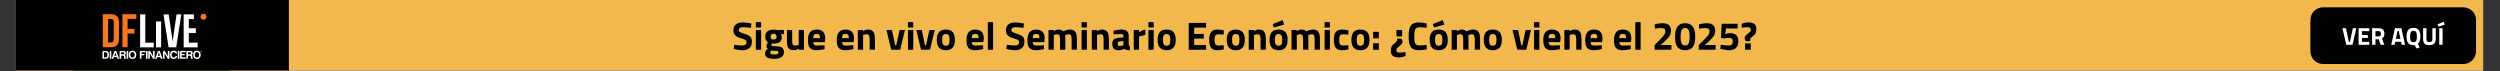
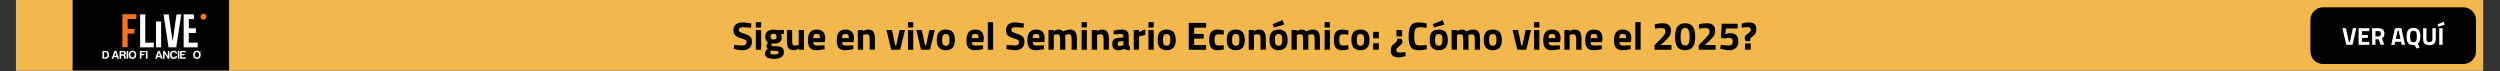
<svg xmlns="http://www.w3.org/2000/svg" width="1750" zoomAndPan="magnify" viewBox="0 0 1312.5 37.5" height="50" preserveAspectRatio="xMidYMid meet" version="1.0">
  <rect x="0" y="0" width="1312.5" height="37.5" fill="#333333" stroke="none" />
  <defs>
    <g />
    <clipPath id="023a4781f9">
      <path d="M 8.387 0 L 1303.617 0 L 1303.617 37.008 L 8.387 37.008 Z M 8.387 0 " clip-rule="nonzero" />
    </clipPath>
    <clipPath id="4487cede3f">
-       <path d="M 8.387 0 L 151.672 0 L 151.672 37.008 L 8.387 37.008 Z M 8.387 0 " clip-rule="nonzero" />
+       <path d="M 8.387 0 L 151.672 37.008 L 8.387 37.008 Z M 8.387 0 " clip-rule="nonzero" />
    </clipPath>
    <clipPath id="032e0f3b3b">
      <path d="M 38.121 0 L 120.277 0 L 120.277 37.008 L 38.121 37.008 Z M 38.121 0 " clip-rule="nonzero" />
    </clipPath>
    <clipPath id="36314b118f">
      <path d="M 1212.957 3.844 L 1300 3.844 L 1300 33.602 L 1212.957 33.602 Z M 1212.957 3.844 " clip-rule="nonzero" />
    </clipPath>
    <clipPath id="1e888a6651">
      <path d="M 1219.617 3.844 L 1293.258 3.844 C 1295.023 3.844 1296.719 4.543 1297.965 5.793 C 1299.215 7.043 1299.918 8.738 1299.918 10.504 L 1299.918 26.941 C 1299.918 28.707 1299.215 30.402 1297.965 31.648 C 1296.719 32.898 1295.023 33.602 1293.258 33.602 L 1219.617 33.602 C 1217.852 33.602 1216.156 32.898 1214.91 31.648 C 1213.66 30.402 1212.957 28.707 1212.957 26.941 L 1212.957 10.504 C 1212.957 8.738 1213.66 7.043 1214.91 5.793 C 1216.156 4.543 1217.852 3.844 1219.617 3.844 Z M 1219.617 3.844 " clip-rule="nonzero" />
    </clipPath>
  </defs>
  <g clip-path="url(#023a4781f9)">
    <path fill="#ffffff" d="M 8.387 0 L 1303.617 0 L 1303.617 37.008 L 8.387 37.008 Z M 8.387 0 " fill-opacity="1" fill-rule="nonzero" />
    <path fill="#f3b84d" d="M 8.387 0 L 1303.617 0 L 1303.617 37.008 L 8.387 37.008 Z M 8.387 0 " fill-opacity="1" fill-rule="nonzero" />
  </g>
  <g clip-path="url(#4487cede3f)">
-     <path fill="#000000" d="M 6.906 -3.887 L 151.758 -3.887 L 151.758 39.531 L 6.906 39.531 Z M 6.906 -3.887 " fill-opacity="1" fill-rule="nonzero" />
-   </g>
+     </g>
  <g clip-path="url(#032e0f3b3b)">
    <path fill="#000000" d="M 31.621 -16.812 L 129.258 -16.812 L 129.258 52.758 L 31.621 52.758 Z M 31.621 -16.812 " fill-opacity="1" fill-rule="nonzero" />
  </g>
-   <path fill="#f7751d" d="M 53.957 7.453 L 58.344 7.453 C 61.117 7.453 62.48 8.961 62.48 11.734 L 62.48 20.492 C 62.48 23.262 61.117 24.77 58.344 24.77 L 53.957 24.77 Z M 56.73 9.926 L 56.73 22.297 L 58.293 22.297 C 59.176 22.297 59.707 21.852 59.707 20.613 L 59.707 11.609 C 59.707 10.375 59.176 9.93 58.293 9.93 L 56.73 9.93 Z M 56.73 9.926 " fill-opacity="1" fill-rule="nonzero" />
  <path fill="#f7751d" d="M 67.016 15.145 L 70.598 15.145 L 70.598 17.621 L 67.016 17.621 L 67.016 24.77 L 64.242 24.77 L 64.242 7.453 L 71.578 7.453 L 71.578 9.926 L 67.016 9.926 L 67.016 15.148 Z M 67.016 15.145 " fill-opacity="1" fill-rule="nonzero" />
  <path fill="#ffffff" d="M 73.57 7.547 L 76.27 7.547 L 76.27 22.391 L 80.715 22.391 L 80.715 24.863 L 73.57 24.863 Z M 73.57 7.547 " fill-opacity="1" fill-rule="nonzero" />
  <path fill="#ffffff" d="M 81.891 11.273 L 84.59 11.273 L 84.59 24.863 L 81.891 24.863 Z M 81.891 11.273 " fill-opacity="1" fill-rule="nonzero" />
  <path fill="#ffffff" d="M 90.633 21.672 L 92.691 7.547 L 95.172 7.547 L 92.52 24.863 L 88.496 24.863 L 85.844 7.547 L 88.57 7.547 Z M 90.633 21.672 " fill-opacity="1" fill-rule="nonzero" />
  <path fill="#ffffff" d="M 99.125 14.844 L 102.832 14.844 L 102.832 17.316 L 99.125 17.316 L 99.125 22.391 L 103.789 22.391 L 103.789 24.863 L 96.426 24.863 L 96.426 7.547 L 101.793 7.547 L 101.793 10.02 L 99.125 10.02 Z M 99.125 14.844 " fill-opacity="1" fill-rule="nonzero" />
  <path fill="#f7751d" d="M 108.27 8.172 C 108.352 8.367 108.391 8.57 108.391 8.777 C 108.391 8.988 108.352 9.191 108.27 9.387 C 108.191 9.582 108.078 9.754 107.93 9.902 C 107.781 10.051 107.609 10.168 107.418 10.246 C 107.223 10.328 107.023 10.367 106.812 10.367 C 106.605 10.367 106.402 10.328 106.211 10.246 C 106.02 10.168 105.848 10.051 105.699 9.902 C 105.551 9.754 105.438 9.582 105.359 9.387 C 105.277 9.191 105.238 8.988 105.238 8.777 C 105.238 8.57 105.277 8.367 105.359 8.172 C 105.438 7.977 105.551 7.805 105.699 7.656 C 105.848 7.508 106.02 7.391 106.211 7.312 C 106.402 7.23 106.605 7.191 106.812 7.191 C 107.023 7.191 107.223 7.23 107.418 7.312 C 107.609 7.391 107.781 7.508 107.93 7.656 C 108.078 7.805 108.191 7.977 108.27 8.172 Z M 108.27 8.172 " fill-opacity="1" fill-rule="nonzero" />
  <path fill="#ffffff" d="M 105.98 27.086 C 105.98 27.152 105.965 27.211 105.934 27.266 C 105.902 27.32 105.855 27.367 105.801 27.398 C 105.746 27.43 105.688 27.445 105.621 27.445 C 105.559 27.445 105.5 27.43 105.445 27.398 C 105.387 27.367 105.344 27.32 105.312 27.266 C 105.277 27.211 105.262 27.148 105.262 27.086 C 105.262 27.035 105.273 26.988 105.293 26.945 C 105.309 26.902 105.336 26.863 105.367 26.832 C 105.398 26.797 105.441 26.77 105.484 26.754 C 105.527 26.734 105.574 26.727 105.621 26.727 C 105.672 26.727 105.715 26.734 105.762 26.754 C 105.805 26.77 105.844 26.797 105.879 26.828 C 105.91 26.863 105.934 26.898 105.953 26.945 C 105.973 26.988 105.98 27.035 105.98 27.086 M 105.91 27.086 C 105.91 27.043 105.906 27.008 105.891 26.973 C 105.879 26.938 105.855 26.906 105.828 26.879 C 105.801 26.852 105.766 26.832 105.734 26.82 C 105.699 26.801 105.66 26.793 105.621 26.793 C 105.586 26.793 105.547 26.801 105.512 26.82 C 105.477 26.832 105.445 26.855 105.418 26.879 C 105.391 26.906 105.371 26.934 105.359 26.973 C 105.336 27.008 105.332 27.047 105.332 27.086 C 105.332 27.137 105.344 27.188 105.371 27.23 C 105.398 27.277 105.43 27.312 105.477 27.336 C 105.523 27.363 105.57 27.379 105.621 27.379 C 105.676 27.379 105.723 27.363 105.766 27.336 C 105.812 27.312 105.848 27.277 105.875 27.23 C 105.898 27.188 105.91 27.137 105.91 27.086 M 105.793 27.277 L 105.68 27.277 C 105.66 27.238 105.641 27.199 105.629 27.176 C 105.613 27.152 105.598 27.137 105.59 27.129 C 105.582 27.129 105.57 27.125 105.559 27.125 L 105.559 27.277 L 105.465 27.277 L 105.465 26.891 L 105.633 26.891 C 105.676 26.891 105.711 26.902 105.734 26.918 C 105.762 26.934 105.773 26.961 105.773 27.004 C 105.773 27.035 105.766 27.059 105.738 27.074 C 105.719 27.094 105.695 27.102 105.668 27.109 C 105.688 27.117 105.707 27.129 105.719 27.145 C 105.727 27.16 105.738 27.184 105.758 27.215 Z M 105.672 27.008 C 105.672 26.992 105.664 26.98 105.652 26.969 C 105.641 26.965 105.625 26.961 105.602 26.961 L 105.559 26.961 L 105.559 27.055 L 105.598 27.055 C 105.621 27.055 105.641 27.051 105.652 27.043 C 105.664 27.039 105.672 27.027 105.672 27.008 " fill-opacity="1" fill-rule="nonzero" />
  <path fill="#ffffff" d="M 53.793 30.848 L 53.793 27.168 C 53.793 27.047 53.836 26.945 53.918 26.863 C 54 26.777 54.102 26.738 54.219 26.738 L 55.395 26.738 C 56.02 26.738 56.488 26.902 56.797 27.238 C 57.105 27.59 57.258 28.109 57.258 28.793 C 57.258 29.16 57.203 29.492 57.094 29.785 C 56.965 30.09 56.801 30.32 56.594 30.48 C 56.418 30.613 56.234 30.711 56.035 30.766 C 55.844 30.824 55.559 30.852 55.168 30.852 L 53.793 30.852 Z M 54.613 30.109 L 55.289 30.109 C 55.676 30.109 55.961 30.004 56.145 29.797 C 56.316 29.605 56.406 29.273 56.406 28.793 C 56.406 28.316 56.32 27.992 56.156 27.777 C 55.996 27.562 55.742 27.457 55.395 27.457 L 54.613 27.457 Z M 54.613 30.109 " fill-opacity="1" fill-rule="nonzero" />
-   <path fill="#ffffff" d="M 57.602 30.848 L 57.602 27.168 C 57.602 27.047 57.645 26.945 57.727 26.863 C 57.809 26.777 57.91 26.738 58.031 26.738 L 58.445 26.738 L 58.445 30.848 Z M 57.602 30.848 " fill-opacity="1" fill-rule="nonzero" />
  <path fill="#ffffff" d="M 60.375 26.738 L 61.039 26.738 L 62.523 30.848 L 61.633 30.848 L 61.359 30 L 59.77 30 L 59.508 30.848 L 58.621 30.848 L 59.973 27.012 C 60.043 26.828 60.176 26.738 60.375 26.738 Z M 60.566 27.562 L 59.996 29.309 L 61.133 29.309 Z M 60.566 27.562 " fill-opacity="1" fill-rule="nonzero" />
  <path fill="#ffffff" d="M 62.766 30.848 L 62.766 27.168 C 62.766 27.047 62.809 26.945 62.891 26.863 C 62.973 26.777 63.074 26.738 63.191 26.738 L 64.746 26.738 C 65.191 26.738 65.52 26.832 65.73 27.023 C 65.953 27.223 66.062 27.516 66.062 27.898 C 66.062 28.152 66.008 28.363 65.898 28.531 C 65.801 28.691 65.652 28.805 65.445 28.879 C 65.629 28.941 65.754 29.039 65.824 29.164 C 65.895 29.285 65.941 29.488 65.957 29.777 L 65.98 30.266 L 65.98 30.422 C 65.98 30.477 65.984 30.527 65.992 30.574 C 66.016 30.719 66.062 30.812 66.133 30.852 L 65.207 30.852 C 65.168 30.77 65.145 30.688 65.137 30.598 C 65.121 30.473 65.113 30.383 65.113 30.336 L 65.102 29.895 C 65.086 29.656 65.039 29.484 64.961 29.379 C 64.871 29.293 64.719 29.25 64.496 29.25 L 63.609 29.25 L 63.609 30.852 L 62.766 30.852 Z M 63.609 28.531 L 64.594 28.531 C 64.805 28.531 64.965 28.488 65.066 28.398 C 65.168 28.312 65.223 28.176 65.223 27.992 C 65.223 27.809 65.168 27.676 65.066 27.586 C 64.973 27.492 64.828 27.441 64.641 27.441 L 63.609 27.441 Z M 63.609 28.531 " fill-opacity="1" fill-rule="nonzero" />
  <path fill="#ffffff" d="M 66.48 30.848 L 66.48 27.168 C 66.48 27.047 66.52 26.945 66.602 26.863 C 66.688 26.777 66.789 26.738 66.906 26.738 L 67.32 26.738 L 67.32 30.848 Z M 66.48 30.848 " fill-opacity="1" fill-rule="nonzero" />
  <path fill="#ffffff" d="M 67.574 28.793 C 67.574 28.125 67.75 27.594 68.098 27.203 C 68.469 26.812 68.957 26.617 69.555 26.617 C 70.156 26.617 70.637 26.812 71.016 27.203 C 71.371 27.602 71.547 28.133 71.547 28.793 C 71.547 29.453 71.371 29.98 71.016 30.371 C 70.652 30.754 70.164 30.945 69.555 30.945 C 68.945 30.945 68.453 30.754 68.098 30.371 C 67.75 29.988 67.574 29.465 67.574 28.793 Z M 68.418 28.793 C 68.418 29.258 68.516 29.605 68.715 29.844 C 68.91 30.094 69.191 30.215 69.555 30.215 C 69.918 30.215 70.191 30.094 70.398 29.844 C 70.602 29.59 70.707 29.238 70.707 28.793 C 70.707 28.348 70.602 27.992 70.398 27.73 C 70.191 27.484 69.91 27.359 69.555 27.359 C 69.199 27.359 68.91 27.484 68.715 27.73 C 68.516 27.977 68.418 28.332 68.418 28.793 Z M 68.418 28.793 " fill-opacity="1" fill-rule="nonzero" />
  <path fill="#ffffff" d="M 73.418 30.848 L 73.418 27.168 C 73.418 27.047 73.461 26.945 73.543 26.863 C 73.625 26.777 73.727 26.738 73.848 26.738 L 76.383 26.738 L 76.383 27.441 L 74.25 27.441 L 74.25 28.328 L 75.84 28.328 L 75.84 28.602 C 75.84 28.723 75.797 28.824 75.715 28.906 C 75.633 28.992 75.531 29.031 75.414 29.031 L 74.25 29.031 L 74.25 30.848 Z M 73.418 30.848 " fill-opacity="1" fill-rule="nonzero" />
  <path fill="#ffffff" d="M 76.609 30.848 L 76.609 27.168 C 76.609 27.047 76.648 26.945 76.734 26.863 C 76.816 26.777 76.918 26.738 77.035 26.738 L 77.449 26.738 L 77.449 30.848 Z M 76.609 30.848 " fill-opacity="1" fill-rule="nonzero" />
-   <path fill="#ffffff" d="M 77.832 30.848 L 77.832 27.168 C 77.832 27.047 77.875 26.945 77.957 26.863 C 78.039 26.777 78.141 26.73 78.258 26.723 L 78.711 26.723 L 80.371 29.559 L 80.371 26.723 L 81.199 26.723 L 81.199 30.848 L 80.336 30.848 L 78.664 28.016 L 78.664 30.848 Z M 77.832 30.848 " fill-opacity="1" fill-rule="nonzero" />
  <path fill="#ffffff" d="M 83.191 26.738 L 83.855 26.738 L 85.34 30.848 L 84.449 30.848 L 84.176 30 L 82.586 30 L 82.324 30.848 L 81.434 30.848 L 82.789 27.012 C 82.859 26.828 82.992 26.738 83.191 26.738 Z M 83.379 27.562 L 82.809 29.309 L 83.949 29.309 Z M 83.379 27.562 " fill-opacity="1" fill-rule="nonzero" />
  <path fill="#ffffff" d="M 85.582 30.848 L 85.582 27.168 C 85.582 27.047 85.621 26.945 85.703 26.863 C 85.785 26.777 85.891 26.73 86.008 26.723 L 86.457 26.723 L 88.117 29.559 L 88.117 26.723 L 88.949 26.723 L 88.949 30.848 L 88.082 30.848 L 86.41 28.016 L 86.41 30.848 Z M 85.582 30.848 " fill-opacity="1" fill-rule="nonzero" />
  <path fill="#ffffff" d="M 92.988 29.426 C 92.949 29.906 92.77 30.281 92.453 30.551 C 92.129 30.812 91.703 30.945 91.172 30.945 C 90.555 30.945 90.086 30.758 89.762 30.383 C 89.438 30.027 89.273 29.496 89.273 28.793 C 89.273 28.094 89.441 27.539 89.773 27.18 C 90.113 26.809 90.605 26.617 91.246 26.617 C 91.766 26.617 92.18 26.75 92.488 27.016 C 92.781 27.27 92.949 27.629 92.988 28.09 L 92.477 28.09 C 92.289 28.09 92.152 28.008 92.074 27.84 C 92.02 27.734 91.953 27.645 91.875 27.562 C 91.715 27.445 91.504 27.387 91.246 27.387 C 90.879 27.387 90.602 27.504 90.402 27.746 C 90.211 27.984 90.117 28.336 90.117 28.797 C 90.117 29.258 90.211 29.586 90.402 29.824 C 90.586 30.07 90.855 30.195 91.223 30.195 C 91.473 30.195 91.684 30.133 91.852 30.004 C 92 29.883 92.105 29.691 92.172 29.43 L 92.988 29.43 Z M 92.988 29.426 " fill-opacity="1" fill-rule="nonzero" />
  <path fill="#ffffff" d="M 93.324 30.848 L 93.324 27.168 C 93.324 27.047 93.367 26.945 93.449 26.863 C 93.531 26.777 93.633 26.738 93.75 26.738 L 94.168 26.738 L 94.168 30.848 Z M 93.324 30.848 " fill-opacity="1" fill-rule="nonzero" />
  <path fill="#ffffff" d="M 94.547 30.848 L 94.547 27.168 C 94.547 27.047 94.59 26.945 94.672 26.863 C 94.758 26.777 94.855 26.738 94.977 26.738 L 97.516 26.738 L 97.516 27.441 L 95.379 27.441 L 95.379 28.328 L 96.969 28.328 L 96.969 28.602 C 96.969 28.723 96.926 28.824 96.844 28.906 C 96.762 28.992 96.66 29.031 96.543 29.031 L 95.379 29.031 L 95.379 30.082 L 97.516 30.082 L 97.516 30.848 Z M 94.547 30.848 " fill-opacity="1" fill-rule="nonzero" />
-   <path fill="#ffffff" d="M 97.848 30.848 L 97.848 27.168 C 97.848 27.047 97.891 26.945 97.973 26.863 C 98.055 26.777 98.156 26.738 98.277 26.738 L 99.832 26.738 C 100.273 26.738 100.602 26.832 100.816 27.023 C 101.035 27.223 101.145 27.516 101.145 27.898 C 101.145 28.152 101.09 28.363 100.98 28.531 C 100.887 28.691 100.734 28.805 100.531 28.879 C 100.711 28.941 100.84 29.039 100.91 29.164 C 100.98 29.285 101.023 29.488 101.039 29.777 L 101.062 30.266 L 101.062 30.422 C 101.062 30.477 101.066 30.527 101.074 30.574 C 101.098 30.719 101.145 30.812 101.215 30.852 L 100.289 30.852 C 100.25 30.77 100.227 30.688 100.219 30.598 C 100.203 30.473 100.195 30.383 100.195 30.336 L 100.184 29.895 C 100.168 29.656 100.121 29.484 100.043 29.379 C 99.957 29.293 99.801 29.25 99.578 29.25 L 98.691 29.25 L 98.691 30.852 L 97.848 30.852 Z M 98.691 28.531 L 99.676 28.531 C 99.891 28.531 100.047 28.488 100.148 28.398 C 100.254 28.312 100.305 28.176 100.305 27.992 C 100.305 27.809 100.254 27.676 100.148 27.586 C 100.055 27.492 99.914 27.441 99.723 27.441 L 98.691 27.441 Z M 98.691 28.531 " fill-opacity="1" fill-rule="nonzero" />
  <path fill="#ffffff" d="M 101.402 28.793 C 101.402 28.125 101.578 27.594 101.926 27.203 C 102.297 26.812 102.781 26.617 103.383 26.617 C 103.984 26.617 104.465 26.812 104.844 27.203 C 105.199 27.602 105.375 28.133 105.375 28.793 C 105.375 29.453 105.199 29.98 104.844 30.371 C 104.477 30.754 103.992 30.945 103.383 30.945 C 102.773 30.945 102.281 30.754 101.926 30.371 C 101.578 29.988 101.402 29.465 101.402 28.793 Z M 102.246 28.793 C 102.246 29.258 102.344 29.605 102.543 29.844 C 102.738 30.094 103.023 30.215 103.383 30.215 C 103.746 30.215 104.02 30.094 104.227 29.844 C 104.434 29.59 104.535 29.238 104.535 28.793 C 104.535 28.348 104.434 27.992 104.227 27.73 C 104.02 27.484 103.742 27.359 103.383 27.359 C 103.027 27.359 102.738 27.484 102.543 27.73 C 102.344 27.977 102.246 28.332 102.246 28.793 Z M 102.246 28.793 " fill-opacity="1" fill-rule="nonzero" />
  <g clip-path="url(#36314b118f)">
    <g clip-path="url(#1e888a6651)">
      <path fill="#000000" d="M 1212.957 3.844 L 1299.91 3.844 L 1299.91 33.602 L 1212.957 33.602 Z M 1212.957 3.844 " fill-opacity="1" fill-rule="nonzero" />
    </g>
  </g>
  <g fill="#ffffff" fill-opacity="1">
    <g transform="translate(1229.56, 23.532)">
      <g>
        <path d="M 5.672 -8.719 L 7.531 -8.719 L 5.5 0 L 2.234 0 L 0.203 -8.719 L 2.062 -8.719 L 3.578 -1.547 L 4.156 -1.547 Z M 5.672 -8.719 " />
      </g>
    </g>
  </g>
  <g fill="#ffffff" fill-opacity="1">
    <g transform="translate(1237.293, 23.532)">
      <g>
        <path d="M 0.953 0 L 0.953 -8.719 L 6.594 -8.719 L 6.594 -7.188 L 2.719 -7.188 L 2.719 -5.141 L 5.828 -5.141 L 5.828 -3.625 L 2.719 -3.625 L 2.719 -1.547 L 6.594 -1.547 L 6.594 0 Z M 0.953 0 " />
      </g>
    </g>
  </g>
  <g fill="#ffffff" fill-opacity="1">
    <g transform="translate(1244.398, 23.532)">
      <g>
        <path d="M 2.719 -2.922 L 2.719 0 L 0.953 0 L 0.953 -8.719 L 4.328 -8.719 C 6.391 -8.719 7.422 -7.758 7.422 -5.844 C 7.422 -4.707 6.988 -3.867 6.125 -3.328 L 7.375 0 L 5.438 0 L 4.422 -2.922 Z M 4.359 -4.438 C 4.773 -4.438 5.086 -4.562 5.297 -4.812 C 5.504 -5.07 5.609 -5.41 5.609 -5.828 C 5.609 -6.254 5.5 -6.586 5.281 -6.828 C 5.062 -7.078 4.742 -7.203 4.328 -7.203 L 2.719 -7.203 L 2.719 -4.438 Z M 4.359 -4.438 " />
      </g>
    </g>
  </g>
  <g fill="#ffffff" fill-opacity="1">
    <g transform="translate(1252.35, 23.532)">
      <g />
    </g>
  </g>
  <g fill="#ffffff" fill-opacity="1">
    <g transform="translate(1255.171, 23.532)">
      <g>
        <path d="M 0.219 0 L 2.188 -8.719 L 5.547 -8.719 L 7.5 0 L 5.734 0 L 5.391 -1.578 L 2.328 -1.578 L 1.984 0 Z M 3.547 -7.266 L 2.672 -3.125 L 5.047 -3.125 L 4.172 -7.266 Z M 3.547 -7.266 " />
      </g>
    </g>
  </g>
  <g fill="#ffffff" fill-opacity="1">
    <g transform="translate(1262.892, 23.532)">
      <g>
        <path d="M 4.188 0.156 C 2.852 0.156 1.914 -0.203 1.375 -0.922 C 0.832 -1.641 0.562 -2.77 0.562 -4.312 C 0.562 -5.852 0.832 -7 1.375 -7.75 C 1.914 -8.5 2.848 -8.875 4.172 -8.875 C 5.504 -8.875 6.441 -8.5 6.984 -7.75 C 7.523 -7 7.797 -5.852 7.797 -4.312 C 7.797 -2.414 7.348 -1.133 6.453 -0.469 L 7.516 1.25 L 5.906 2 L 4.75 0.109 C 4.664 0.141 4.477 0.156 4.188 0.156 Z M 2.766 -2.047 C 3.016 -1.609 3.484 -1.391 4.172 -1.391 C 4.867 -1.391 5.344 -1.609 5.594 -2.047 C 5.852 -2.492 5.984 -3.25 5.984 -4.312 C 5.984 -5.375 5.852 -6.145 5.594 -6.625 C 5.332 -7.102 4.859 -7.344 4.172 -7.344 C 3.492 -7.344 3.023 -7.102 2.766 -6.625 C 2.516 -6.145 2.391 -5.375 2.391 -4.312 C 2.391 -3.25 2.516 -2.492 2.766 -2.047 Z M 2.766 -2.047 " />
      </g>
    </g>
  </g>
  <g fill="#ffffff" fill-opacity="1">
    <g transform="translate(1271.254, 23.532)">
      <g>
        <path d="M 2.641 -2.906 C 2.641 -1.895 3.156 -1.391 4.188 -1.391 C 5.227 -1.391 5.75 -1.895 5.75 -2.906 L 5.75 -8.719 L 7.516 -8.719 L 7.516 -2.953 C 7.516 -1.879 7.238 -1.094 6.688 -0.594 C 6.133 -0.094 5.301 0.156 4.188 0.156 C 3.082 0.156 2.254 -0.094 1.703 -0.594 C 1.148 -1.094 0.875 -1.879 0.875 -2.953 L 0.875 -8.719 L 2.641 -8.719 Z M 2.641 -2.906 " />
      </g>
    </g>
  </g>
  <g fill="#ffffff" fill-opacity="1">
    <g transform="translate(1279.642, 23.532)">
      <g>
        <path d="M 0.953 0 L 0.953 -8.719 L 2.719 -8.719 L 2.719 0 Z M 0.094 -10.766 L 3.328 -12.125 L 3.844 -10.578 L 0.516 -9.562 Z M 0.094 -10.766 " />
      </g>
    </g>
  </g>
  <g fill="#000000" fill-opacity="1">
    <g transform="translate(384.264, 26.123)">
      <g>
        <path d="M 5.859 -11.844 C 4.359 -11.844 3.609 -11.348 3.609 -10.359 C 3.609 -9.922 3.789 -9.582 4.156 -9.344 C 4.531 -9.102 5.406 -8.766 6.781 -8.328 C 8.156 -7.891 9.117 -7.391 9.672 -6.828 C 10.223 -6.266 10.5 -5.406 10.5 -4.25 C 10.5 -2.77 10.051 -1.648 9.156 -0.891 C 8.258 -0.129 7.086 0.25 5.641 0.25 C 4.555 0.25 3.234 0.082 1.672 -0.25 L 0.938 -0.391 L 1.219 -2.609 C 3.07 -2.359 4.488 -2.234 5.469 -2.234 C 6.938 -2.234 7.672 -2.844 7.672 -4.062 C 7.672 -4.5 7.5 -4.844 7.156 -5.094 C 6.82 -5.344 6.148 -5.613 5.141 -5.906 C 3.535 -6.363 2.406 -6.906 1.75 -7.531 C 1.094 -8.156 0.766 -9.031 0.766 -10.156 C 0.766 -11.562 1.191 -12.609 2.047 -13.297 C 2.898 -13.992 4.078 -14.344 5.578 -14.344 C 6.598 -14.344 7.895 -14.203 9.469 -13.922 L 10.219 -13.781 L 9.984 -11.516 C 8.035 -11.734 6.66 -11.844 5.859 -11.844 Z M 5.859 -11.844 " />
      </g>
    </g>
  </g>
  <g fill="#000000" fill-opacity="1">
    <g transform="translate(395.532, 26.123)">
      <g>
        <path d="M 1.281 0 L 1.281 -10.359 L 4.062 -10.359 L 4.062 0 Z M 1.281 -11.688 L 1.281 -14.5 L 4.062 -14.5 L 4.062 -11.688 Z M 1.281 -11.688 " />
      </g>
    </g>
  </g>
  <g fill="#000000" fill-opacity="1">
    <g transform="translate(400.875, 26.123)">
      <g>
        <path d="M 10.672 1.297 C 10.672 2.473 10.211 3.344 9.297 3.906 C 8.391 4.477 7.16 4.766 5.609 4.766 C 4.055 4.766 2.859 4.555 2.016 4.141 C 1.18 3.723 0.766 2.973 0.766 1.891 C 0.766 1.016 1.266 0.191 2.266 -0.578 C 1.742 -0.922 1.484 -1.445 1.484 -2.156 C 1.484 -2.426 1.691 -2.879 2.109 -3.516 L 2.297 -3.812 C 1.359 -4.488 0.891 -5.484 0.891 -6.797 C 0.891 -8.117 1.285 -9.078 2.078 -9.672 C 2.879 -10.266 3.93 -10.562 5.234 -10.562 C 5.828 -10.562 6.414 -10.492 7 -10.359 L 7.328 -10.297 L 10.672 -10.406 L 10.672 -8.188 L 9.109 -8.312 C 9.422 -7.844 9.578 -7.375 9.578 -6.906 C 9.578 -5.52 9.223 -4.562 8.516 -4.031 C 7.805 -3.508 6.703 -3.25 5.203 -3.25 C 4.879 -3.25 4.594 -3.273 4.344 -3.328 C 4.207 -2.973 4.141 -2.68 4.141 -2.453 C 4.141 -2.223 4.254 -2.066 4.484 -1.984 C 4.723 -1.898 5.281 -1.852 6.156 -1.844 C 7.895 -1.832 9.082 -1.598 9.719 -1.141 C 10.352 -0.691 10.672 0.117 10.672 1.297 Z M 3.5 1.594 C 3.5 2.188 4.227 2.484 5.688 2.484 C 7.145 2.484 7.875 2.141 7.875 1.453 C 7.875 1.078 7.75 0.836 7.5 0.734 C 7.25 0.629 6.723 0.57 5.922 0.562 L 4.062 0.422 C 3.688 0.785 3.5 1.176 3.5 1.594 Z M 3.672 -6.875 C 3.672 -5.863 4.195 -5.359 5.25 -5.359 C 6.312 -5.359 6.844 -5.863 6.844 -6.875 C 6.844 -7.895 6.312 -8.406 5.25 -8.406 C 4.195 -8.406 3.672 -7.895 3.672 -6.875 Z M 3.672 -6.875 " />
      </g>
    </g>
  </g>
  <g fill="#000000" fill-opacity="1">
    <g transform="translate(411.936, 26.123)">
      <g>
        <path d="M 7.391 -10.359 L 10.172 -10.359 L 10.172 0 L 7.422 0 L 7.422 -0.578 C 6.422 -0.023 5.555 0.25 4.828 0.25 C 3.391 0.25 2.422 -0.145 1.922 -0.938 C 1.43 -1.738 1.188 -3.07 1.188 -4.938 L 1.188 -10.359 L 3.953 -10.359 L 3.953 -4.891 C 3.953 -3.867 4.035 -3.172 4.203 -2.797 C 4.367 -2.422 4.77 -2.234 5.406 -2.234 C 6.008 -2.234 6.582 -2.332 7.125 -2.531 L 7.391 -2.609 Z M 7.391 -10.359 " />
      </g>
    </g>
  </g>
  <g fill="#000000" fill-opacity="1">
    <g transform="translate(423.389, 26.123)">
      <g>
        <path d="M 3.562 -4 C 3.57 -3.363 3.738 -2.906 4.062 -2.625 C 4.395 -2.344 4.863 -2.203 5.469 -2.203 C 6.75 -2.203 7.895 -2.242 8.906 -2.328 L 9.484 -2.375 L 9.531 -0.328 C 7.938 0.055 6.5 0.25 5.219 0.25 C 3.656 0.25 2.52 -0.16 1.812 -0.984 C 1.113 -1.816 0.766 -3.164 0.766 -5.031 C 0.766 -8.75 2.289 -10.609 5.344 -10.609 C 8.352 -10.609 9.859 -9.047 9.859 -5.922 L 9.656 -4 Z M 7.125 -6.109 C 7.125 -6.941 6.992 -7.52 6.734 -7.844 C 6.473 -8.164 6.016 -8.328 5.359 -8.328 C 4.703 -8.328 4.238 -8.156 3.969 -7.812 C 3.695 -7.477 3.555 -6.91 3.547 -6.109 Z M 7.125 -6.109 " />
      </g>
    </g>
  </g>
  <g fill="#000000" fill-opacity="1">
    <g transform="translate(433.953, 26.123)">
      <g />
    </g>
  </g>
  <g fill="#000000" fill-opacity="1">
    <g transform="translate(438.509, 26.123)">
      <g>
        <path d="M 3.562 -4 C 3.57 -3.363 3.738 -2.906 4.062 -2.625 C 4.395 -2.344 4.863 -2.203 5.469 -2.203 C 6.75 -2.203 7.895 -2.242 8.906 -2.328 L 9.484 -2.375 L 9.531 -0.328 C 7.938 0.055 6.5 0.25 5.219 0.25 C 3.656 0.25 2.52 -0.16 1.812 -0.984 C 1.113 -1.816 0.766 -3.164 0.766 -5.031 C 0.766 -8.75 2.289 -10.609 5.344 -10.609 C 8.352 -10.609 9.859 -9.047 9.859 -5.922 L 9.656 -4 Z M 7.125 -6.109 C 7.125 -6.941 6.992 -7.52 6.734 -7.844 C 6.473 -8.164 6.016 -8.328 5.359 -8.328 C 4.703 -8.328 4.238 -8.156 3.969 -7.812 C 3.695 -7.477 3.555 -6.91 3.547 -6.109 Z M 7.125 -6.109 " />
      </g>
    </g>
  </g>
  <g fill="#000000" fill-opacity="1">
    <g transform="translate(449.072, 26.123)">
      <g>
        <path d="M 4.062 0 L 1.281 0 L 1.281 -10.359 L 4.047 -10.359 L 4.047 -9.781 C 4.984 -10.332 5.844 -10.609 6.625 -10.609 C 8.008 -10.609 8.961 -10.195 9.484 -9.375 C 10.016 -8.562 10.281 -7.305 10.281 -5.609 L 10.281 0 L 7.5 0 L 7.5 -5.531 C 7.5 -6.414 7.395 -7.066 7.188 -7.484 C 6.977 -7.91 6.566 -8.125 5.953 -8.125 C 5.379 -8.125 4.832 -8.023 4.312 -7.828 L 4.062 -7.75 Z M 4.062 0 " />
      </g>
    </g>
  </g>
  <g fill="#000000" fill-opacity="1">
    <g transform="translate(460.526, 26.123)">
      <g />
    </g>
  </g>
  <g fill="#000000" fill-opacity="1">
    <g transform="translate(465.083, 26.123)">
      <g>
        <path d="M 0.312 -10.359 L 3.219 -10.359 L 4.875 -2.359 L 5.453 -2.359 L 7.188 -10.359 L 10 -10.359 L 7.516 0 L 2.797 0 Z M 0.312 -10.359 " />
      </g>
    </g>
  </g>
  <g fill="#000000" fill-opacity="1">
    <g transform="translate(475.398, 26.123)">
      <g>
        <path d="M 1.281 0 L 1.281 -10.359 L 4.062 -10.359 L 4.062 0 Z M 1.281 -11.688 L 1.281 -14.5 L 4.062 -14.5 L 4.062 -11.688 Z M 1.281 -11.688 " />
      </g>
    </g>
  </g>
  <g fill="#000000" fill-opacity="1">
    <g transform="translate(480.741, 26.123)">
      <g>
        <path d="M 0.312 -10.359 L 3.219 -10.359 L 4.875 -2.359 L 5.453 -2.359 L 7.188 -10.359 L 10 -10.359 L 7.516 0 L 2.797 0 Z M 0.312 -10.359 " />
      </g>
    </g>
  </g>
  <g fill="#000000" fill-opacity="1">
    <g transform="translate(491.056, 26.123)">
      <g>
        <path d="M 1.844 -9.188 C 2.57 -10.133 3.789 -10.609 5.5 -10.609 C 7.219 -10.609 8.441 -10.133 9.172 -9.188 C 9.91 -8.238 10.281 -6.91 10.281 -5.203 C 10.281 -1.566 8.691 0.25 5.516 0.25 C 2.336 0.25 0.75 -1.566 0.75 -5.203 C 0.75 -6.91 1.113 -8.238 1.844 -9.188 Z M 3.984 -2.859 C 4.266 -2.359 4.77 -2.109 5.5 -2.109 C 6.238 -2.109 6.75 -2.359 7.031 -2.859 C 7.312 -3.359 7.453 -4.141 7.453 -5.203 C 7.453 -6.266 7.312 -7.035 7.031 -7.516 C 6.75 -8.004 6.238 -8.25 5.5 -8.25 C 4.77 -8.25 4.266 -8.004 3.984 -7.516 C 3.703 -7.035 3.562 -6.266 3.562 -5.203 C 3.562 -4.141 3.703 -3.359 3.984 -2.859 Z M 3.984 -2.859 " />
      </g>
    </g>
  </g>
  <g fill="#000000" fill-opacity="1">
    <g transform="translate(502.075, 26.123)">
      <g />
    </g>
  </g>
  <g fill="#000000" fill-opacity="1">
    <g transform="translate(506.631, 26.123)">
      <g>
        <path d="M 3.562 -4 C 3.57 -3.363 3.738 -2.906 4.062 -2.625 C 4.395 -2.344 4.863 -2.203 5.469 -2.203 C 6.75 -2.203 7.895 -2.242 8.906 -2.328 L 9.484 -2.375 L 9.531 -0.328 C 7.938 0.055 6.5 0.25 5.219 0.25 C 3.656 0.25 2.52 -0.16 1.812 -0.984 C 1.113 -1.816 0.766 -3.164 0.766 -5.031 C 0.766 -8.75 2.289 -10.609 5.344 -10.609 C 8.352 -10.609 9.859 -9.047 9.859 -5.922 L 9.656 -4 Z M 7.125 -6.109 C 7.125 -6.941 6.992 -7.52 6.734 -7.844 C 6.473 -8.164 6.016 -8.328 5.359 -8.328 C 4.703 -8.328 4.238 -8.156 3.969 -7.812 C 3.695 -7.477 3.555 -6.91 3.547 -6.109 Z M 7.125 -6.109 " />
      </g>
    </g>
  </g>
  <g fill="#000000" fill-opacity="1">
    <g transform="translate(517.195, 26.123)">
      <g>
        <path d="M 1.406 0 L 1.406 -14.5 L 4.188 -14.5 L 4.188 0 Z M 1.406 0 " />
      </g>
    </g>
  </g>
  <g fill="#000000" fill-opacity="1">
    <g transform="translate(522.787, 26.123)">
      <g />
    </g>
  </g>
  <g fill="#000000" fill-opacity="1">
    <g transform="translate(527.344, 26.123)">
      <g>
        <path d="M 5.859 -11.844 C 4.359 -11.844 3.609 -11.348 3.609 -10.359 C 3.609 -9.922 3.789 -9.582 4.156 -9.344 C 4.531 -9.102 5.406 -8.766 6.781 -8.328 C 8.156 -7.891 9.117 -7.391 9.672 -6.828 C 10.223 -6.266 10.5 -5.406 10.5 -4.25 C 10.5 -2.77 10.051 -1.648 9.156 -0.891 C 8.258 -0.129 7.086 0.25 5.641 0.25 C 4.555 0.25 3.234 0.082 1.672 -0.25 L 0.938 -0.391 L 1.219 -2.609 C 3.07 -2.359 4.488 -2.234 5.469 -2.234 C 6.938 -2.234 7.672 -2.844 7.672 -4.062 C 7.672 -4.5 7.5 -4.844 7.156 -5.094 C 6.82 -5.344 6.148 -5.613 5.141 -5.906 C 3.535 -6.363 2.406 -6.906 1.75 -7.531 C 1.094 -8.156 0.766 -9.031 0.766 -10.156 C 0.766 -11.562 1.191 -12.609 2.047 -13.297 C 2.898 -13.992 4.078 -14.344 5.578 -14.344 C 6.598 -14.344 7.895 -14.203 9.469 -13.922 L 10.219 -13.781 L 9.984 -11.516 C 8.035 -11.734 6.66 -11.844 5.859 -11.844 Z M 5.859 -11.844 " />
      </g>
    </g>
  </g>
  <g fill="#000000" fill-opacity="1">
    <g transform="translate(538.611, 26.123)">
      <g>
        <path d="M 3.562 -4 C 3.57 -3.363 3.738 -2.906 4.062 -2.625 C 4.395 -2.344 4.863 -2.203 5.469 -2.203 C 6.75 -2.203 7.895 -2.242 8.906 -2.328 L 9.484 -2.375 L 9.531 -0.328 C 7.938 0.055 6.5 0.25 5.219 0.25 C 3.656 0.25 2.52 -0.16 1.812 -0.984 C 1.113 -1.816 0.766 -3.164 0.766 -5.031 C 0.766 -8.75 2.289 -10.609 5.344 -10.609 C 8.352 -10.609 9.859 -9.047 9.859 -5.922 L 9.656 -4 Z M 7.125 -6.109 C 7.125 -6.941 6.992 -7.52 6.734 -7.844 C 6.473 -8.164 6.016 -8.328 5.359 -8.328 C 4.703 -8.328 4.238 -8.156 3.969 -7.812 C 3.695 -7.477 3.555 -6.91 3.547 -6.109 Z M 7.125 -6.109 " />
      </g>
    </g>
  </g>
  <g fill="#000000" fill-opacity="1">
    <g transform="translate(549.174, 26.123)">
      <g>
        <path d="M 4.062 0 L 1.281 0 L 1.281 -10.359 L 4.047 -10.359 L 4.047 -9.781 C 4.992 -10.332 5.805 -10.609 6.484 -10.609 C 7.598 -10.609 8.461 -10.285 9.078 -9.641 C 10.348 -10.285 11.508 -10.609 12.562 -10.609 C 13.926 -10.609 14.875 -10.207 15.406 -9.406 C 15.938 -8.613 16.203 -7.348 16.203 -5.609 L 16.203 0 L 13.422 0 L 13.422 -5.531 C 13.422 -6.414 13.32 -7.066 13.125 -7.484 C 12.938 -7.91 12.551 -8.125 11.969 -8.125 C 11.531 -8.125 10.992 -8.023 10.359 -7.828 L 10.047 -7.734 C 10.098 -6.691 10.125 -5.898 10.125 -5.359 L 10.125 0 L 7.359 0 L 7.359 -5.328 C 7.359 -6.348 7.266 -7.066 7.078 -7.484 C 6.898 -7.91 6.508 -8.125 5.906 -8.125 C 5.363 -8.125 4.832 -8.023 4.312 -7.828 L 4.062 -7.75 Z M 4.062 0 " />
      </g>
    </g>
  </g>
  <g fill="#000000" fill-opacity="1">
    <g transform="translate(566.552, 26.123)">
      <g>
        <path d="M 1.281 0 L 1.281 -10.359 L 4.062 -10.359 L 4.062 0 Z M 1.281 -11.688 L 1.281 -14.5 L 4.062 -14.5 L 4.062 -11.688 Z M 1.281 -11.688 " />
      </g>
    </g>
  </g>
  <g fill="#000000" fill-opacity="1">
    <g transform="translate(571.895, 26.123)">
      <g>
        <path d="M 4.062 0 L 1.281 0 L 1.281 -10.359 L 4.047 -10.359 L 4.047 -9.781 C 4.984 -10.332 5.844 -10.609 6.625 -10.609 C 8.008 -10.609 8.961 -10.195 9.484 -9.375 C 10.016 -8.562 10.281 -7.305 10.281 -5.609 L 10.281 0 L 7.5 0 L 7.5 -5.531 C 7.5 -6.414 7.395 -7.066 7.188 -7.484 C 6.977 -7.91 6.566 -8.125 5.953 -8.125 C 5.379 -8.125 4.832 -8.023 4.312 -7.828 L 4.062 -7.75 Z M 4.062 0 " />
      </g>
    </g>
  </g>
  <g fill="#000000" fill-opacity="1">
    <g transform="translate(583.349, 26.123)">
      <g>
        <path d="M 9.219 -7.125 L 9.219 -2.812 C 9.25 -2.488 9.305 -2.258 9.391 -2.125 C 9.473 -1.988 9.645 -1.895 9.906 -1.844 L 9.828 0.25 C 9.117 0.25 8.551 0.195 8.125 0.094 C 7.707 0 7.285 -0.188 6.859 -0.469 C 5.859 0.008 4.844 0.25 3.812 0.25 C 1.664 0.25 0.594 -0.883 0.594 -3.156 C 0.594 -4.258 0.891 -5.039 1.484 -5.5 C 2.078 -5.957 2.992 -6.227 4.234 -6.312 L 6.438 -6.484 L 6.438 -7.125 C 6.438 -7.551 6.336 -7.844 6.141 -8 C 5.953 -8.164 5.645 -8.25 5.219 -8.25 L 1.328 -8.078 L 1.25 -10 C 2.719 -10.406 4.117 -10.609 5.453 -10.609 C 6.785 -10.609 7.742 -10.332 8.328 -9.781 C 8.922 -9.227 9.219 -8.344 9.219 -7.125 Z M 4.562 -4.391 C 3.781 -4.316 3.391 -3.898 3.391 -3.141 C 3.391 -2.391 3.727 -2.016 4.406 -2.016 C 4.938 -2.016 5.508 -2.098 6.125 -2.266 L 6.438 -2.344 L 6.438 -4.562 Z M 4.562 -4.391 " />
      </g>
    </g>
  </g>
  <g fill="#000000" fill-opacity="1">
    <g transform="translate(593.933, 26.123)">
      <g>
        <path d="M 1.281 0 L 1.281 -10.359 L 4.047 -10.359 L 4.047 -9.266 C 5.203 -9.953 6.305 -10.398 7.359 -10.609 L 7.359 -7.812 C 6.234 -7.57 5.27 -7.328 4.469 -7.078 L 4.062 -6.938 L 4.062 0 Z M 1.281 0 " />
      </g>
    </g>
  </g>
  <g fill="#000000" fill-opacity="1">
    <g transform="translate(601.638, 26.123)">
      <g>
        <path d="M 1.281 0 L 1.281 -10.359 L 4.062 -10.359 L 4.062 0 Z M 1.281 -11.688 L 1.281 -14.5 L 4.062 -14.5 L 4.062 -11.688 Z M 1.281 -11.688 " />
      </g>
    </g>
  </g>
  <g fill="#000000" fill-opacity="1">
    <g transform="translate(606.982, 26.123)">
      <g>
        <path d="M 1.844 -9.188 C 2.57 -10.133 3.789 -10.609 5.5 -10.609 C 7.219 -10.609 8.441 -10.133 9.172 -9.188 C 9.91 -8.238 10.281 -6.91 10.281 -5.203 C 10.281 -1.566 8.691 0.25 5.516 0.25 C 2.336 0.25 0.75 -1.566 0.75 -5.203 C 0.75 -6.91 1.113 -8.238 1.844 -9.188 Z M 3.984 -2.859 C 4.266 -2.359 4.77 -2.109 5.5 -2.109 C 6.238 -2.109 6.75 -2.359 7.031 -2.859 C 7.312 -3.359 7.453 -4.141 7.453 -5.203 C 7.453 -6.266 7.312 -7.035 7.031 -7.516 C 6.75 -8.004 6.238 -8.25 5.5 -8.25 C 4.77 -8.25 4.266 -8.004 3.984 -7.516 C 3.703 -7.035 3.562 -6.266 3.562 -5.203 C 3.562 -4.141 3.703 -3.359 3.984 -2.859 Z M 3.984 -2.859 " />
      </g>
    </g>
  </g>
  <g fill="#000000" fill-opacity="1">
    <g transform="translate(622.557, 26.123)">
      <g>
        <path d="M 1.531 0 L 1.531 -14.094 L 10.656 -14.094 L 10.656 -11.609 L 4.391 -11.609 L 4.391 -8.312 L 9.406 -8.312 L 9.406 -5.859 L 4.391 -5.859 L 4.391 -2.484 L 10.656 -2.484 L 10.656 0 Z M 1.531 0 " />
      </g>
    </g>
  </g>
  <g fill="#000000" fill-opacity="1">
    <g transform="translate(634.032, 26.123)">
      <g>
        <path d="M 5.156 -10.609 C 5.875 -10.609 6.797 -10.5 7.922 -10.281 L 8.469 -10.156 L 8.391 -7.953 C 7.297 -8.066 6.488 -8.125 5.969 -8.125 C 5.008 -8.125 4.375 -7.922 4.062 -7.516 C 3.758 -7.109 3.609 -6.336 3.609 -5.203 C 3.609 -4.066 3.758 -3.285 4.062 -2.859 C 4.375 -2.441 5.016 -2.234 5.984 -2.234 L 8.391 -2.406 L 8.469 -0.188 C 6.988 0.102 5.863 0.25 5.094 0.25 C 3.562 0.25 2.457 -0.18 1.781 -1.047 C 1.113 -1.91 0.781 -3.297 0.781 -5.203 C 0.781 -7.109 1.125 -8.484 1.812 -9.328 C 2.508 -10.18 3.625 -10.609 5.156 -10.609 Z M 5.156 -10.609 " />
      </g>
    </g>
  </g>
  <g fill="#000000" fill-opacity="1">
    <g transform="translate(643.269, 26.123)">
      <g>
        <path d="M 1.844 -9.188 C 2.57 -10.133 3.789 -10.609 5.5 -10.609 C 7.219 -10.609 8.441 -10.133 9.172 -9.188 C 9.91 -8.238 10.281 -6.91 10.281 -5.203 C 10.281 -1.566 8.691 0.25 5.516 0.25 C 2.336 0.25 0.75 -1.566 0.75 -5.203 C 0.75 -6.91 1.113 -8.238 1.844 -9.188 Z M 3.984 -2.859 C 4.266 -2.359 4.77 -2.109 5.5 -2.109 C 6.238 -2.109 6.75 -2.359 7.031 -2.859 C 7.312 -3.359 7.453 -4.141 7.453 -5.203 C 7.453 -6.266 7.312 -7.035 7.031 -7.516 C 6.75 -8.004 6.238 -8.25 5.5 -8.25 C 4.77 -8.25 4.266 -8.004 3.984 -7.516 C 3.703 -7.035 3.562 -6.266 3.562 -5.203 C 3.562 -4.141 3.703 -3.359 3.984 -2.859 Z M 3.984 -2.859 " />
      </g>
    </g>
  </g>
  <g fill="#000000" fill-opacity="1">
    <g transform="translate(654.288, 26.123)">
      <g>
        <path d="M 4.062 0 L 1.281 0 L 1.281 -10.359 L 4.047 -10.359 L 4.047 -9.781 C 4.984 -10.332 5.844 -10.609 6.625 -10.609 C 8.008 -10.609 8.961 -10.195 9.484 -9.375 C 10.016 -8.562 10.281 -7.305 10.281 -5.609 L 10.281 0 L 7.5 0 L 7.5 -5.531 C 7.5 -6.414 7.395 -7.066 7.188 -7.484 C 6.977 -7.91 6.566 -8.125 5.953 -8.125 C 5.379 -8.125 4.832 -8.023 4.312 -7.828 L 4.062 -7.75 Z M 4.062 0 " />
      </g>
    </g>
  </g>
  <g fill="#000000" fill-opacity="1">
    <g transform="translate(665.742, 26.123)">
      <g>
        <path d="M 1.844 -9.188 C 2.57 -10.133 3.789 -10.609 5.5 -10.609 C 7.219 -10.609 8.441 -10.133 9.172 -9.188 C 9.91 -8.238 10.281 -6.91 10.281 -5.203 C 10.281 -1.566 8.691 0.25 5.516 0.25 C 2.336 0.25 0.75 -1.566 0.75 -5.203 C 0.75 -6.91 1.113 -8.238 1.844 -9.188 Z M 3.984 -2.859 C 4.266 -2.359 4.77 -2.109 5.5 -2.109 C 6.238 -2.109 6.75 -2.359 7.031 -2.859 C 7.312 -3.359 7.453 -4.141 7.453 -5.203 C 7.453 -6.266 7.312 -7.035 7.031 -7.516 C 6.75 -8.004 6.238 -8.25 5.5 -8.25 C 4.77 -8.25 4.266 -8.004 3.984 -7.516 C 3.703 -7.035 3.562 -6.266 3.562 -5.203 C 3.562 -4.141 3.703 -3.359 3.984 -2.859 Z M 2.406 -13.484 L 7.625 -15.594 L 8.453 -13.219 L 3.031 -11.688 Z M 2.406 -13.484 " />
      </g>
    </g>
  </g>
  <g fill="#000000" fill-opacity="1">
    <g transform="translate(676.761, 26.123)">
      <g>
        <path d="M 4.062 0 L 1.281 0 L 1.281 -10.359 L 4.047 -10.359 L 4.047 -9.781 C 4.992 -10.332 5.805 -10.609 6.484 -10.609 C 7.598 -10.609 8.461 -10.285 9.078 -9.641 C 10.348 -10.285 11.508 -10.609 12.562 -10.609 C 13.926 -10.609 14.875 -10.207 15.406 -9.406 C 15.938 -8.613 16.203 -7.348 16.203 -5.609 L 16.203 0 L 13.422 0 L 13.422 -5.531 C 13.422 -6.414 13.32 -7.066 13.125 -7.484 C 12.938 -7.91 12.551 -8.125 11.969 -8.125 C 11.531 -8.125 10.992 -8.023 10.359 -7.828 L 10.047 -7.734 C 10.098 -6.691 10.125 -5.898 10.125 -5.359 L 10.125 0 L 7.359 0 L 7.359 -5.328 C 7.359 -6.348 7.266 -7.066 7.078 -7.484 C 6.898 -7.91 6.508 -8.125 5.906 -8.125 C 5.363 -8.125 4.832 -8.023 4.312 -7.828 L 4.062 -7.75 Z M 4.062 0 " />
      </g>
    </g>
  </g>
  <g fill="#000000" fill-opacity="1">
    <g transform="translate(694.138, 26.123)">
      <g>
        <path d="M 1.281 0 L 1.281 -10.359 L 4.062 -10.359 L 4.062 0 Z M 1.281 -11.688 L 1.281 -14.5 L 4.062 -14.5 L 4.062 -11.688 Z M 1.281 -11.688 " />
      </g>
    </g>
  </g>
  <g fill="#000000" fill-opacity="1">
    <g transform="translate(699.482, 26.123)">
      <g>
        <path d="M 5.156 -10.609 C 5.875 -10.609 6.797 -10.5 7.922 -10.281 L 8.469 -10.156 L 8.391 -7.953 C 7.297 -8.066 6.488 -8.125 5.969 -8.125 C 5.008 -8.125 4.375 -7.922 4.062 -7.516 C 3.758 -7.109 3.609 -6.336 3.609 -5.203 C 3.609 -4.066 3.758 -3.285 4.062 -2.859 C 4.375 -2.441 5.016 -2.234 5.984 -2.234 L 8.391 -2.406 L 8.469 -0.188 C 6.988 0.102 5.863 0.25 5.094 0.25 C 3.562 0.25 2.457 -0.18 1.781 -1.047 C 1.113 -1.91 0.781 -3.297 0.781 -5.203 C 0.781 -7.109 1.125 -8.484 1.812 -9.328 C 2.508 -10.18 3.625 -10.609 5.156 -10.609 Z M 5.156 -10.609 " />
      </g>
    </g>
  </g>
  <g fill="#000000" fill-opacity="1">
    <g transform="translate(708.72, 26.123)">
      <g>
        <path d="M 1.844 -9.188 C 2.57 -10.133 3.789 -10.609 5.5 -10.609 C 7.219 -10.609 8.441 -10.133 9.172 -9.188 C 9.91 -8.238 10.281 -6.91 10.281 -5.203 C 10.281 -1.566 8.691 0.25 5.516 0.25 C 2.336 0.25 0.75 -1.566 0.75 -5.203 C 0.75 -6.91 1.113 -8.238 1.844 -9.188 Z M 3.984 -2.859 C 4.266 -2.359 4.77 -2.109 5.5 -2.109 C 6.238 -2.109 6.75 -2.359 7.031 -2.859 C 7.312 -3.359 7.453 -4.141 7.453 -5.203 C 7.453 -6.266 7.312 -7.035 7.031 -7.516 C 6.75 -8.004 6.238 -8.25 5.5 -8.25 C 4.77 -8.25 4.266 -8.004 3.984 -7.516 C 3.703 -7.035 3.562 -6.266 3.562 -5.203 C 3.562 -4.141 3.703 -3.359 3.984 -2.859 Z M 3.984 -2.859 " />
      </g>
    </g>
  </g>
  <g fill="#000000" fill-opacity="1">
    <g transform="translate(719.739, 26.123)">
      <g>
        <path d="M 1.156 -5.984 L 1.156 -9.422 L 4.141 -9.422 L 4.141 -5.984 Z M 1.156 0 L 1.156 -3.438 L 4.141 -3.438 L 4.141 0 Z M 1.156 0 " />
      </g>
    </g>
  </g>
  <g fill="#000000" fill-opacity="1">
    <g transform="translate(725.041, 26.123)">
      <g />
    </g>
  </g>
  <g fill="#000000" fill-opacity="1">
    <g transform="translate(729.597, 26.123)">
      <g>
        <path d="M 4.594 3.984 C 3.27 3.984 2.27 3.711 1.594 3.172 C 0.926 2.629 0.594 1.816 0.594 0.734 C 0.594 -0.336 0.703 -1.117 0.922 -1.609 C 1.141 -2.098 1.594 -2.598 2.281 -3.109 C 2.969 -3.629 3.398 -4.023 3.578 -4.297 C 3.766 -4.578 3.859 -4.883 3.859 -5.219 L 3.859 -5.859 L 6.078 -5.859 C 6.504 -5.391 6.719 -4.766 6.719 -3.984 C 6.719 -3.484 6.273 -2.879 5.391 -2.172 C 4.516 -1.473 3.977 -0.988 3.781 -0.719 C 3.582 -0.445 3.484 -0.117 3.484 0.266 C 3.484 1.078 4.066 1.484 5.234 1.484 C 6.066 1.484 6.922 1.406 7.797 1.25 L 8.219 1.156 L 8.375 3.25 C 7.188 3.738 5.926 3.984 4.594 3.984 Z M 6.531 -10.359 L 6.531 -7.031 L 3.547 -7.031 L 3.547 -10.359 Z M 6.531 -10.359 " />
      </g>
    </g>
  </g>
  <g fill="#000000" fill-opacity="1">
    <g transform="translate(738.566, 26.123)">
      <g>
        <path d="M 10.469 -0.234 C 9 0.086 7.676 0.25 6.5 0.25 C 5.332 0.25 4.395 0.102 3.688 -0.188 C 2.977 -0.477 2.422 -0.941 2.016 -1.578 C 1.617 -2.211 1.344 -2.957 1.188 -3.812 C 1.039 -4.664 0.969 -5.742 0.969 -7.047 C 0.969 -9.766 1.352 -11.66 2.125 -12.734 C 2.895 -13.805 4.305 -14.344 6.359 -14.344 C 7.547 -14.344 8.922 -14.156 10.484 -13.781 L 10.406 -11.5 C 9.031 -11.707 7.891 -11.812 6.984 -11.812 C 6.086 -11.812 5.441 -11.688 5.047 -11.438 C 4.66 -11.195 4.375 -10.738 4.188 -10.062 C 4.008 -9.383 3.922 -8.234 3.922 -6.609 C 3.922 -4.984 4.109 -3.852 4.484 -3.219 C 4.867 -2.594 5.629 -2.281 6.766 -2.281 C 7.898 -2.281 9.113 -2.375 10.406 -2.562 Z M 10.469 -0.234 " />
      </g>
    </g>
  </g>
  <g fill="#000000" fill-opacity="1">
    <g transform="translate(749.813, 26.123)">
      <g>
        <path d="M 1.844 -9.188 C 2.57 -10.133 3.789 -10.609 5.5 -10.609 C 7.219 -10.609 8.441 -10.133 9.172 -9.188 C 9.91 -8.238 10.281 -6.91 10.281 -5.203 C 10.281 -1.566 8.691 0.25 5.516 0.25 C 2.336 0.25 0.75 -1.566 0.75 -5.203 C 0.75 -6.91 1.113 -8.238 1.844 -9.188 Z M 3.984 -2.859 C 4.266 -2.359 4.77 -2.109 5.5 -2.109 C 6.238 -2.109 6.75 -2.359 7.031 -2.859 C 7.312 -3.359 7.453 -4.141 7.453 -5.203 C 7.453 -6.266 7.312 -7.035 7.031 -7.516 C 6.75 -8.004 6.238 -8.25 5.5 -8.25 C 4.77 -8.25 4.266 -8.004 3.984 -7.516 C 3.703 -7.035 3.562 -6.266 3.562 -5.203 C 3.562 -4.141 3.703 -3.359 3.984 -2.859 Z M 2.406 -13.484 L 7.625 -15.594 L 8.453 -13.219 L 3.031 -11.688 Z M 2.406 -13.484 " />
      </g>
    </g>
  </g>
  <g fill="#000000" fill-opacity="1">
    <g transform="translate(760.831, 26.123)">
      <g>
        <path d="M 4.062 0 L 1.281 0 L 1.281 -10.359 L 4.047 -10.359 L 4.047 -9.781 C 4.992 -10.332 5.805 -10.609 6.484 -10.609 C 7.598 -10.609 8.461 -10.285 9.078 -9.641 C 10.348 -10.285 11.508 -10.609 12.562 -10.609 C 13.926 -10.609 14.875 -10.207 15.406 -9.406 C 15.938 -8.613 16.203 -7.348 16.203 -5.609 L 16.203 0 L 13.422 0 L 13.422 -5.531 C 13.422 -6.414 13.32 -7.066 13.125 -7.484 C 12.938 -7.91 12.551 -8.125 11.969 -8.125 C 11.531 -8.125 10.992 -8.023 10.359 -7.828 L 10.047 -7.734 C 10.098 -6.691 10.125 -5.898 10.125 -5.359 L 10.125 0 L 7.359 0 L 7.359 -5.328 C 7.359 -6.348 7.266 -7.066 7.078 -7.484 C 6.898 -7.91 6.508 -8.125 5.906 -8.125 C 5.363 -8.125 4.832 -8.023 4.312 -7.828 L 4.062 -7.75 Z M 4.062 0 " />
      </g>
    </g>
  </g>
  <g fill="#000000" fill-opacity="1">
    <g transform="translate(778.209, 26.123)">
      <g>
        <path d="M 1.844 -9.188 C 2.57 -10.133 3.789 -10.609 5.5 -10.609 C 7.219 -10.609 8.441 -10.133 9.172 -9.188 C 9.91 -8.238 10.281 -6.91 10.281 -5.203 C 10.281 -1.566 8.691 0.25 5.516 0.25 C 2.336 0.25 0.75 -1.566 0.75 -5.203 C 0.75 -6.91 1.113 -8.238 1.844 -9.188 Z M 3.984 -2.859 C 4.266 -2.359 4.77 -2.109 5.5 -2.109 C 6.238 -2.109 6.75 -2.359 7.031 -2.859 C 7.312 -3.359 7.453 -4.141 7.453 -5.203 C 7.453 -6.266 7.312 -7.035 7.031 -7.516 C 6.75 -8.004 6.238 -8.25 5.5 -8.25 C 4.77 -8.25 4.266 -8.004 3.984 -7.516 C 3.703 -7.035 3.562 -6.266 3.562 -5.203 C 3.562 -4.141 3.703 -3.359 3.984 -2.859 Z M 3.984 -2.859 " />
      </g>
    </g>
  </g>
  <g fill="#000000" fill-opacity="1">
    <g transform="translate(789.228, 26.123)">
      <g />
    </g>
  </g>
  <g fill="#000000" fill-opacity="1">
    <g transform="translate(793.784, 26.123)">
      <g>
        <path d="M 0.312 -10.359 L 3.219 -10.359 L 4.875 -2.359 L 5.453 -2.359 L 7.188 -10.359 L 10 -10.359 L 7.516 0 L 2.797 0 Z M 0.312 -10.359 " />
      </g>
    </g>
  </g>
  <g fill="#000000" fill-opacity="1">
    <g transform="translate(804.099, 26.123)">
      <g>
        <path d="M 1.281 0 L 1.281 -10.359 L 4.062 -10.359 L 4.062 0 Z M 1.281 -11.688 L 1.281 -14.5 L 4.062 -14.5 L 4.062 -11.688 Z M 1.281 -11.688 " />
      </g>
    </g>
  </g>
  <g fill="#000000" fill-opacity="1">
    <g transform="translate(809.443, 26.123)">
      <g>
        <path d="M 3.562 -4 C 3.57 -3.363 3.738 -2.906 4.062 -2.625 C 4.395 -2.344 4.863 -2.203 5.469 -2.203 C 6.75 -2.203 7.895 -2.242 8.906 -2.328 L 9.484 -2.375 L 9.531 -0.328 C 7.938 0.055 6.5 0.25 5.219 0.25 C 3.656 0.25 2.52 -0.16 1.812 -0.984 C 1.113 -1.816 0.766 -3.164 0.766 -5.031 C 0.766 -8.75 2.289 -10.609 5.344 -10.609 C 8.352 -10.609 9.859 -9.047 9.859 -5.922 L 9.656 -4 Z M 7.125 -6.109 C 7.125 -6.941 6.992 -7.52 6.734 -7.844 C 6.473 -8.164 6.016 -8.328 5.359 -8.328 C 4.703 -8.328 4.238 -8.156 3.969 -7.812 C 3.695 -7.477 3.555 -6.91 3.547 -6.109 Z M 7.125 -6.109 " />
      </g>
    </g>
  </g>
  <g fill="#000000" fill-opacity="1">
    <g transform="translate(820.006, 26.123)">
      <g>
        <path d="M 4.062 0 L 1.281 0 L 1.281 -10.359 L 4.047 -10.359 L 4.047 -9.781 C 4.984 -10.332 5.844 -10.609 6.625 -10.609 C 8.008 -10.609 8.961 -10.195 9.484 -9.375 C 10.016 -8.562 10.281 -7.305 10.281 -5.609 L 10.281 0 L 7.5 0 L 7.5 -5.531 C 7.5 -6.414 7.395 -7.066 7.188 -7.484 C 6.977 -7.91 6.566 -8.125 5.953 -8.125 C 5.379 -8.125 4.832 -8.023 4.312 -7.828 L 4.062 -7.75 Z M 4.062 0 " />
      </g>
    </g>
  </g>
  <g fill="#000000" fill-opacity="1">
    <g transform="translate(831.46, 26.123)">
      <g>
        <path d="M 3.562 -4 C 3.57 -3.363 3.738 -2.906 4.062 -2.625 C 4.395 -2.344 4.863 -2.203 5.469 -2.203 C 6.75 -2.203 7.895 -2.242 8.906 -2.328 L 9.484 -2.375 L 9.531 -0.328 C 7.938 0.055 6.5 0.25 5.219 0.25 C 3.656 0.25 2.52 -0.16 1.812 -0.984 C 1.113 -1.816 0.766 -3.164 0.766 -5.031 C 0.766 -8.75 2.289 -10.609 5.344 -10.609 C 8.352 -10.609 9.859 -9.047 9.859 -5.922 L 9.656 -4 Z M 7.125 -6.109 C 7.125 -6.941 6.992 -7.52 6.734 -7.844 C 6.473 -8.164 6.016 -8.328 5.359 -8.328 C 4.703 -8.328 4.238 -8.156 3.969 -7.812 C 3.695 -7.477 3.555 -6.91 3.547 -6.109 Z M 7.125 -6.109 " />
      </g>
    </g>
  </g>
  <g fill="#000000" fill-opacity="1">
    <g transform="translate(842.023, 26.123)">
      <g />
    </g>
  </g>
  <g fill="#000000" fill-opacity="1">
    <g transform="translate(846.58, 26.123)">
      <g>
        <path d="M 3.562 -4 C 3.57 -3.363 3.738 -2.906 4.062 -2.625 C 4.395 -2.344 4.863 -2.203 5.469 -2.203 C 6.75 -2.203 7.895 -2.242 8.906 -2.328 L 9.484 -2.375 L 9.531 -0.328 C 7.938 0.055 6.5 0.25 5.219 0.25 C 3.656 0.25 2.52 -0.16 1.812 -0.984 C 1.113 -1.816 0.766 -3.164 0.766 -5.031 C 0.766 -8.75 2.289 -10.609 5.344 -10.609 C 8.352 -10.609 9.859 -9.047 9.859 -5.922 L 9.656 -4 Z M 7.125 -6.109 C 7.125 -6.941 6.992 -7.52 6.734 -7.844 C 6.473 -8.164 6.016 -8.328 5.359 -8.328 C 4.703 -8.328 4.238 -8.156 3.969 -7.812 C 3.695 -7.477 3.555 -6.91 3.547 -6.109 Z M 7.125 -6.109 " />
      </g>
    </g>
  </g>
  <g fill="#000000" fill-opacity="1">
    <g transform="translate(857.143, 26.123)">
      <g>
        <path d="M 1.406 0 L 1.406 -14.5 L 4.188 -14.5 L 4.188 0 Z M 1.406 0 " />
      </g>
    </g>
  </g>
  <g fill="#000000" fill-opacity="1">
    <g transform="translate(862.735, 26.123)">
      <g />
    </g>
  </g>
  <g fill="#000000" fill-opacity="1">
    <g transform="translate(867.292, 26.123)">
      <g>
        <path d="M 10.219 0 L 1.344 0 L 1.344 -2.422 L 4.266 -5.391 C 5.305 -6.453 6.031 -7.266 6.438 -7.828 C 6.844 -8.398 7.047 -9.004 7.047 -9.641 C 7.047 -10.285 6.875 -10.738 6.531 -11 C 6.195 -11.258 5.719 -11.391 5.094 -11.391 C 4.164 -11.391 3.16 -11.305 2.078 -11.141 L 1.578 -11.078 L 1.422 -13.297 C 2.773 -13.711 4.18 -13.922 5.641 -13.922 C 8.535 -13.922 9.984 -12.613 9.984 -10 C 9.984 -8.977 9.758 -8.094 9.312 -7.344 C 8.875 -6.602 8.078 -5.703 6.922 -4.641 L 4.531 -2.484 L 10.219 -2.484 Z M 10.219 0 " />
      </g>
    </g>
  </g>
  <g fill="#000000" fill-opacity="1">
    <g transform="translate(878.89, 26.123)">
      <g>
        <path d="M 1.828 -12.219 C 2.723 -13.352 4.047 -13.922 5.797 -13.922 C 7.555 -13.922 8.879 -13.352 9.766 -12.219 C 10.66 -11.094 11.109 -9.273 11.109 -6.766 C 11.109 -4.254 10.664 -2.457 9.781 -1.375 C 8.895 -0.289 7.566 0.25 5.797 0.25 C 4.035 0.25 2.711 -0.289 1.828 -1.375 C 0.941 -2.457 0.5 -4.254 0.5 -6.766 C 0.5 -9.273 0.941 -11.094 1.828 -12.219 Z M 8.156 -6.828 C 8.156 -8.535 7.973 -9.727 7.609 -10.406 C 7.254 -11.094 6.648 -11.438 5.797 -11.438 C 4.953 -11.438 4.348 -11.086 3.984 -10.391 C 3.617 -9.703 3.438 -8.508 3.438 -6.812 C 3.438 -5.113 3.625 -3.926 4 -3.25 C 4.375 -2.57 4.977 -2.234 5.812 -2.234 C 6.656 -2.234 7.254 -2.57 7.609 -3.25 C 7.973 -3.926 8.156 -5.117 8.156 -6.828 Z M 8.156 -6.828 " />
      </g>
    </g>
  </g>
  <g fill="#000000" fill-opacity="1">
    <g transform="translate(890.489, 26.123)">
      <g>
        <path d="M 10.219 0 L 1.344 0 L 1.344 -2.422 L 4.266 -5.391 C 5.305 -6.453 6.031 -7.266 6.438 -7.828 C 6.844 -8.398 7.047 -9.004 7.047 -9.641 C 7.047 -10.285 6.875 -10.738 6.531 -11 C 6.195 -11.258 5.719 -11.391 5.094 -11.391 C 4.164 -11.391 3.16 -11.305 2.078 -11.141 L 1.578 -11.078 L 1.422 -13.297 C 2.773 -13.711 4.18 -13.922 5.641 -13.922 C 8.535 -13.922 9.984 -12.613 9.984 -10 C 9.984 -8.977 9.758 -8.094 9.312 -7.344 C 8.875 -6.602 8.078 -5.703 6.922 -4.641 L 4.531 -2.484 L 10.219 -2.484 Z M 10.219 0 " />
      </g>
    </g>
  </g>
  <g fill="#000000" fill-opacity="1">
    <g transform="translate(902.088, 26.123)">
      <g>
        <path d="M 10.156 -13.672 L 10.156 -11.188 L 4.047 -11.188 L 3.688 -8.219 C 4.539 -8.551 5.352 -8.719 6.125 -8.719 C 9.082 -8.719 10.562 -7.344 10.562 -4.594 C 10.562 -3.051 10.156 -1.859 9.344 -1.016 C 8.531 -0.172 7.379 0.25 5.891 0.25 C 5.254 0.25 4.531 0.188 3.719 0.062 C 2.906 -0.062 2.258 -0.191 1.781 -0.328 L 1.031 -0.516 L 1.344 -2.625 C 3.02 -2.363 4.414 -2.234 5.531 -2.234 C 6.207 -2.234 6.723 -2.41 7.078 -2.766 C 7.441 -3.129 7.625 -3.645 7.625 -4.312 C 7.625 -4.988 7.473 -5.477 7.172 -5.781 C 6.867 -6.082 6.441 -6.234 5.891 -6.234 C 4.961 -6.234 4.145 -6.145 3.438 -5.969 L 3.125 -5.891 L 1.422 -6.281 L 1.797 -13.672 Z M 10.156 -13.672 " />
      </g>
    </g>
  </g>
  <g fill="#000000" fill-opacity="1">
    <g transform="translate(913.687, 26.123)">
      <g>
        <path d="M 4.391 -14.344 C 5.711 -14.344 6.707 -14.07 7.375 -13.531 C 8.051 -12.988 8.391 -12.176 8.391 -11.094 C 8.391 -10.02 8.281 -9.238 8.062 -8.75 C 7.852 -8.258 7.398 -7.754 6.703 -7.234 C 6.016 -6.723 5.582 -6.328 5.406 -6.047 C 5.227 -5.773 5.141 -5.473 5.141 -5.141 L 5.141 -4.5 L 2.922 -4.5 C 2.492 -4.969 2.281 -5.594 2.281 -6.375 C 2.281 -6.875 2.719 -7.473 3.594 -8.172 C 4.469 -8.879 5.004 -9.367 5.203 -9.641 C 5.41 -9.91 5.516 -10.238 5.516 -10.625 C 5.516 -11.438 4.926 -11.844 3.75 -11.844 C 2.914 -11.844 2.066 -11.766 1.203 -11.609 L 0.766 -11.516 L 0.625 -13.609 C 1.812 -14.098 3.066 -14.344 4.391 -14.344 Z M 2.469 0 L 2.469 -3.328 L 5.453 -3.328 L 5.453 0 Z M 2.469 0 " />
      </g>
    </g>
  </g>
</svg>